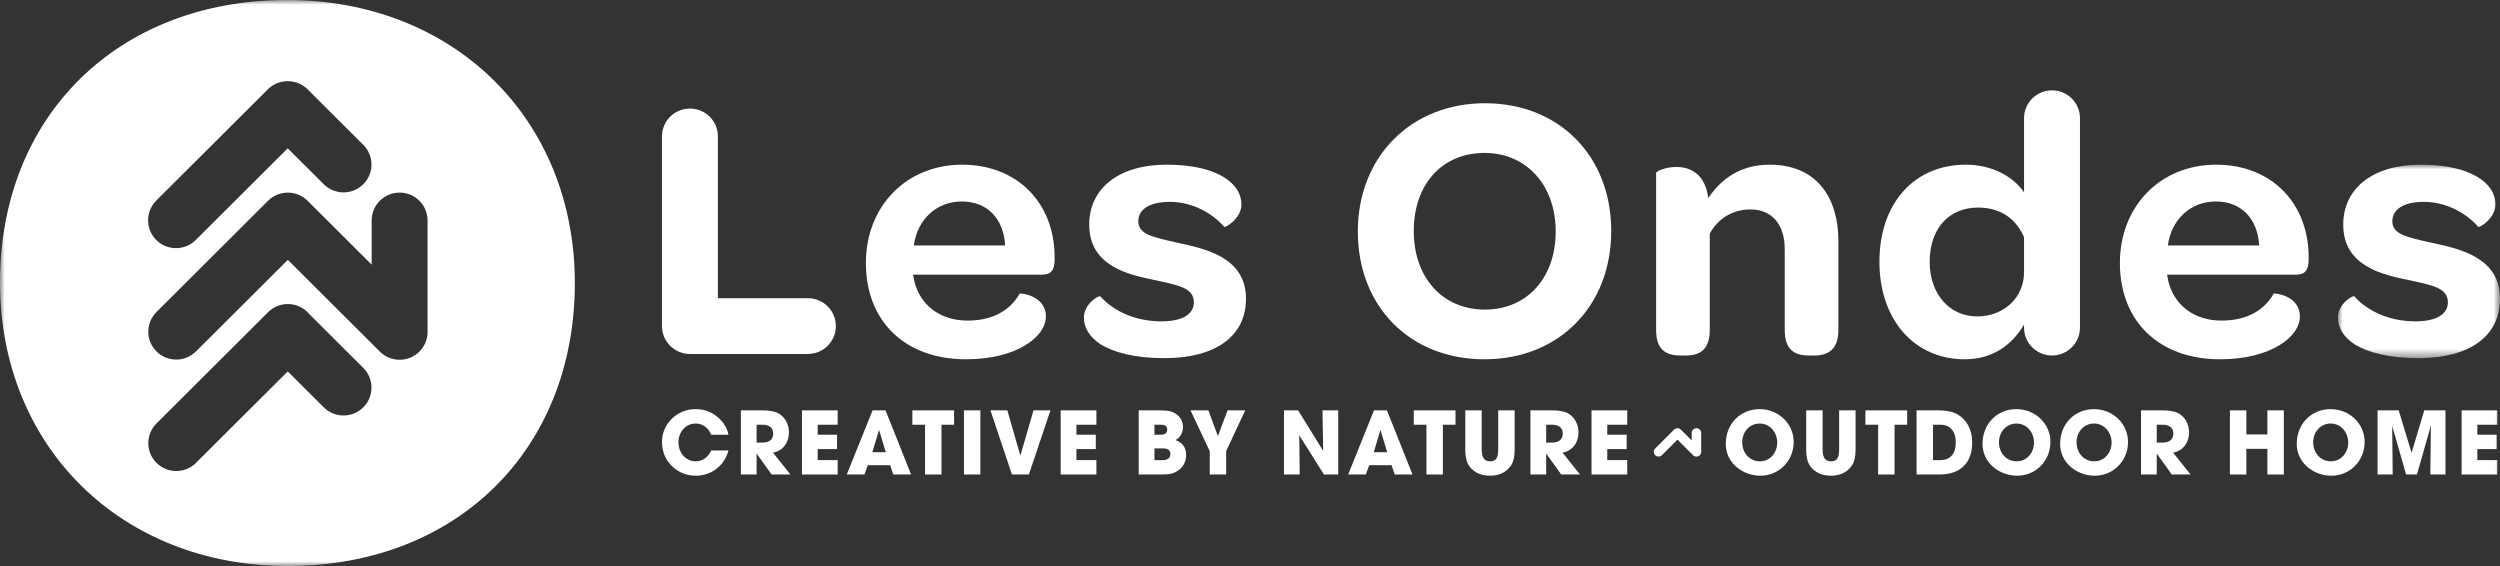
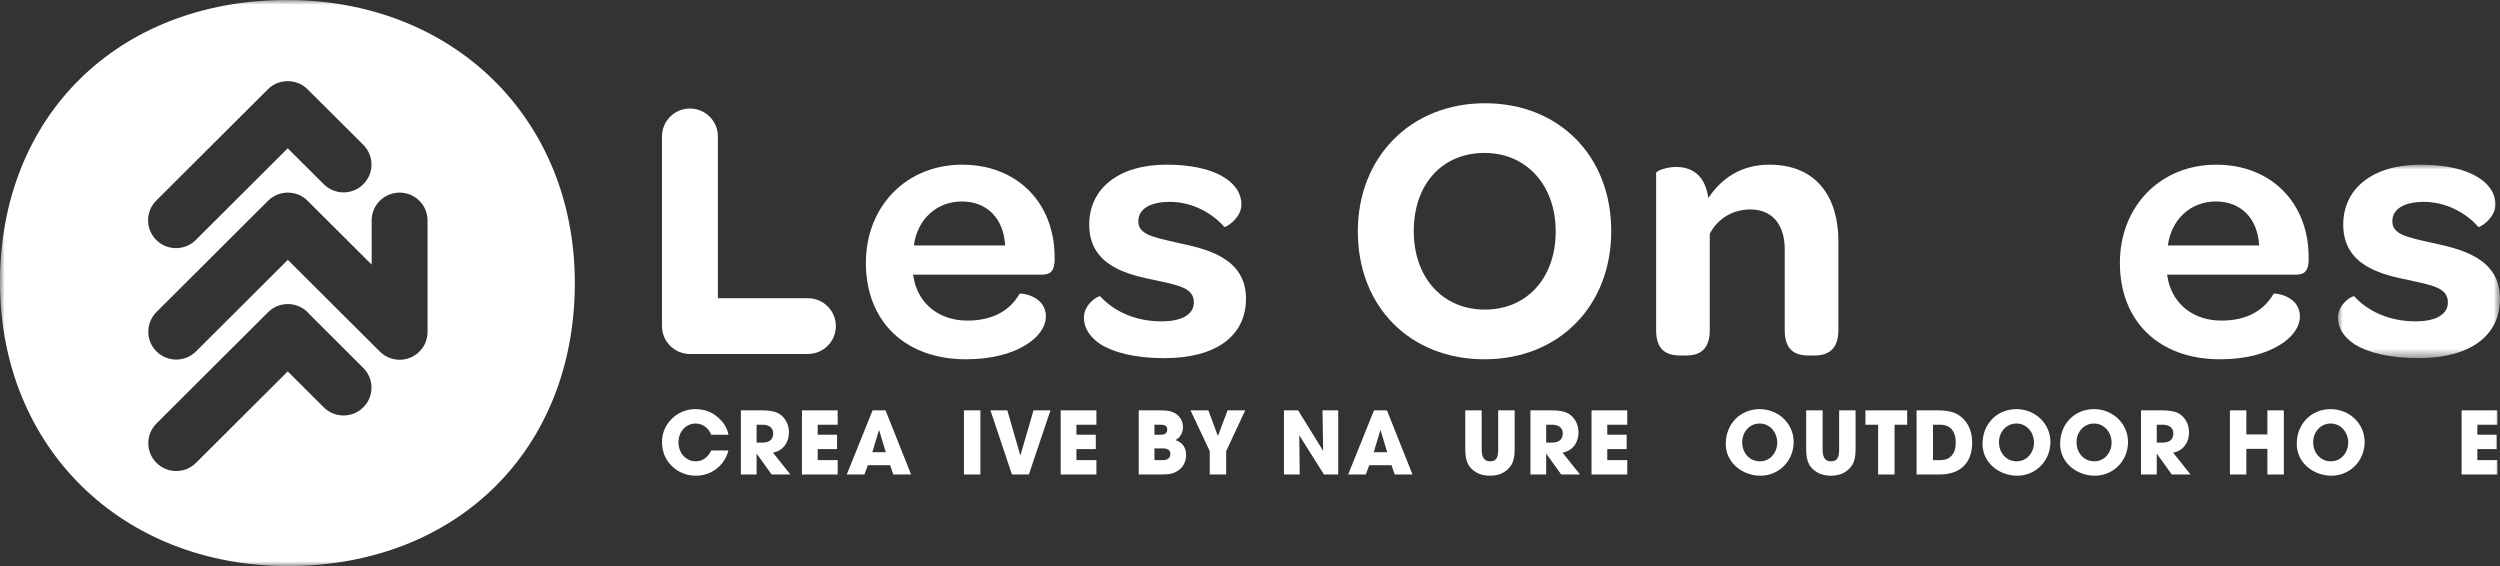
<svg xmlns="http://www.w3.org/2000/svg" xmlns:xlink="http://www.w3.org/1999/xlink" width="265px" height="60px" viewBox="0 0 265 60" version="1.1">
  <rect x="0" y="0" width="265" height="60" fill="#333333" stroke="none" />
  <title>Group 12</title>
  <defs>
    <polygon id="path-1" points="0 0 17.181 0 17.181 20.506 0 20.506" />
    <polygon id="path-3" points="0 60 265 60 265 0 0 0" />
  </defs>
  <g id="Symbols" stroke="none" stroke-width="1" fill="none" fill-rule="evenodd">
    <g id="Footer-Chocolat" transform="translate(-328, -171)">
      <g id="Group-12" transform="translate(328, 171)">
        <path d="M101.949,21.357 C99.246,21.357 97.229,23.288 96.866,26.021 L106.547,26.021 C106.384,23.166 104.651,21.357 101.949,21.357 M101.988,17.457 C107.836,17.457 111.79,21.518 111.79,27.268 L111.79,27.63 C111.748,28.595 111.467,29.118 110.418,29.118 L96.786,29.118 L96.907,29.761 C97.511,32.335 99.65,33.983 102.555,33.983 C105.498,33.983 107.192,32.696 108.079,31.128 C108.119,31.048 110.863,31.289 110.863,33.541 C110.863,34.626 110.096,35.752 108.683,36.596 C107.232,37.481 105.136,38.084 102.392,38.084 C95.979,38.084 91.784,34.103 91.784,27.871 C91.784,21.88 96.059,17.457 101.988,17.457" id="Fill-1" fill="#FFFFFF" />
        <path d="M114.893,33.661 C114.893,32.213 116.467,31.29 116.628,31.409 C117.958,32.897 120.216,34.064 123.121,34.064 C125.339,34.064 126.549,33.299 126.549,32.053 C126.549,30.525 124.978,30.244 122.355,29.681 C119.652,29.118 115.457,28.233 115.457,23.811 C115.457,19.991 118.564,17.457 123.647,17.457 C127.639,17.457 130.099,18.543 131.108,20.071 C131.429,20.553 131.591,21.116 131.591,21.678 C131.591,23.166 129.858,24.172 129.775,24.052 C128.444,22.524 126.308,21.398 124.009,21.398 C121.832,21.398 120.662,22.201 120.662,23.448 C120.662,24.856 122.194,25.137 124.856,25.74 C127.639,26.344 132.075,27.227 132.075,31.65 C132.075,35.591 128.929,37.964 123.404,37.964 C120.299,37.964 118.039,37.361 116.628,36.476 C115.499,35.712 114.893,34.747 114.893,33.661" id="Fill-3" fill="#FFFFFF" />
        <path d="M164.904,24.534 C164.904,19.628 161.797,16.21 157.362,16.21 C152.885,16.21 149.859,19.508 149.859,24.494 C149.859,29.44 152.924,32.817 157.401,32.817 C161.838,32.817 164.904,29.479 164.904,24.534 M143.93,24.534 C143.93,16.613 149.576,10.944 157.401,10.944 C165.267,10.944 170.791,16.533 170.791,24.494 C170.791,32.455 165.225,38.084 157.362,38.084 C149.455,38.084 143.93,32.495 143.93,24.534" id="Fill-5" fill="#FFFFFF" />
        <path d="M194.869,25.539 L194.869,34.988 C194.869,37.038 193.779,37.683 192.327,37.683 L191.722,37.683 C190.23,37.683 189.181,37.079 189.181,34.988 L189.181,26.424 C189.181,23.811 187.85,22.201 185.551,22.201 C183.576,22.201 182.043,23.247 181.235,24.775 L181.235,34.988 C181.235,37.038 180.186,37.683 178.734,37.683 L178.131,37.683 C176.597,37.683 175.549,37.079 175.549,34.988 L175.549,18.342 C175.549,18.141 176.557,17.698 177.686,17.698 C179.218,17.698 180.752,18.462 181.075,20.996 C182.486,18.905 184.544,17.457 187.568,17.457 C192.689,17.457 194.869,21.076 194.869,25.539" id="Fill-7" fill="#FFFFFF" />
        <path d="M234.874,21.357 C232.172,21.357 230.155,23.288 229.792,26.021 L239.473,26.021 C239.31,23.166 237.577,21.357 234.874,21.357 M234.914,17.457 C240.762,17.457 244.716,21.518 244.716,27.268 L244.716,27.63 C244.674,28.595 244.392,29.118 243.343,29.118 L229.712,29.118 L229.833,29.761 C230.436,32.335 232.575,33.983 235.48,33.983 C238.423,33.983 240.117,32.696 241.005,31.128 C241.044,31.048 243.788,31.289 243.788,33.541 C243.788,34.626 243.022,35.752 241.609,36.596 C240.158,37.481 238.061,38.084 235.317,38.084 C228.904,38.084 224.709,34.103 224.709,27.871 C224.709,21.88 228.985,17.457 234.914,17.457" id="Fill-9" fill="#FFFFFF" />
        <g id="Group-13" transform="translate(247.819, 17.457)">
          <mask id="mask-2" fill="white">
            <use xlink:href="#path-1" />
          </mask>
          <g id="Clip-12" />
          <path d="M0,16.204 C0,14.756 1.574,13.832 1.734,13.952 C3.065,15.44 5.323,16.606 8.228,16.606 C10.446,16.606 11.656,15.842 11.656,14.596 C11.656,13.068 10.084,12.787 7.461,12.224 C4.759,11.661 0.564,10.776 0.564,6.354 C0.564,2.534 3.671,0 8.754,0 C12.746,0 15.205,1.085 16.215,2.614 C16.536,3.096 16.698,3.659 16.698,4.221 C16.698,5.709 14.964,6.715 14.882,6.595 C13.551,5.067 11.415,3.941 9.116,3.941 C6.939,3.941 5.769,4.744 5.769,5.991 C5.769,7.399 7.301,7.68 9.962,8.282 C12.746,8.887 17.182,9.77 17.182,14.193 C17.182,18.134 14.036,20.506 8.511,20.506 C5.406,20.506 3.146,19.903 1.734,19.019 C0.606,18.254 0,17.29 0,16.204" id="Fill-11" fill="#FFFFFF" mask="url(#mask-2)" />
        </g>
        <path d="M85.636,31.611 L76.097,31.611 L76.097,14.46 C76.097,12.828 74.77,11.505 73.133,11.505 C71.496,11.505 70.169,12.828 70.169,14.46 L70.169,34.565 C70.169,36.198 71.496,37.521 73.133,37.521 L85.636,37.521 C87.273,37.521 88.6,36.198 88.6,34.565 C88.6,32.933 87.273,31.611 85.636,31.611" id="Fill-14" fill="#FFFFFF" />
-         <path d="M214.549,28.836 C214.549,31.65 212.29,33.541 209.587,33.541 C206.644,33.541 204.546,31.168 204.546,27.75 C204.546,24.212 206.602,22.001 209.667,22.001 C212.088,22.001 213.702,23.207 214.549,25.137 L214.549,28.836 Z M217.513,9.576 C215.875,9.576 214.549,10.899 214.549,12.531 L214.549,20.383 C213.408,18.72 211.171,17.457 208.375,17.457 C202.93,17.457 199.22,21.518 199.22,27.75 C199.22,33.902 202.93,38.084 208.255,38.084 C211.132,38.084 213.216,36.66 214.549,34.404 L214.549,34.727 C214.549,36.359 215.875,37.682 217.513,37.682 C219.15,37.682 220.477,36.359 220.477,34.727 L220.477,12.531 C220.477,10.899 219.15,9.576 217.513,9.576 L217.513,9.576 Z" id="Fill-16" fill="#FFFFFF" />
        <path d="M75.389,46.079 C75.094,45.335 74.449,44.894 73.739,44.894 C72.652,44.894 71.915,45.822 71.915,46.878 C71.915,47.98 72.671,48.899 73.749,48.899 C74.44,48.899 75.03,48.513 75.389,47.751 L77.214,47.751 C76.79,49.386 75.38,50.424 73.767,50.424 C72.818,50.424 71.924,50.094 71.224,49.405 C70.486,48.688 70.173,47.825 70.173,46.796 C70.173,44.994 71.731,43.368 73.684,43.368 C74.624,43.368 75.38,43.626 76.061,44.205 C76.707,44.756 77.094,45.38 77.214,46.079 L75.389,46.079 Z" id="Fill-18" fill="#FFFFFF" />
        <path d="M80.845,46.915 C81.536,46.915 81.961,46.593 81.961,45.941 C81.961,45.353 81.517,45.022 80.864,45.022 L80.201,45.022 L80.201,46.915 L80.845,46.915 Z M81.794,50.296 L80.218,48.1 L80.201,48.1 L80.201,50.296 L78.532,50.296 L78.532,43.497 L80.763,43.497 C81.472,43.497 82.015,43.589 82.374,43.745 C83.112,44.076 83.628,44.875 83.628,45.84 C83.628,46.915 82.983,47.797 81.933,47.98 L83.784,50.296 L81.794,50.296 Z" id="Fill-20" fill="#FFFFFF" />
        <polygon id="Fill-22" fill="#FFFFFF" points="85.006 50.296 85.006 43.498 88.793 43.498 88.793 45.022 86.674 45.022 86.674 46.079 88.729 46.079 88.729 47.604 86.674 47.604 86.674 48.771 88.793 48.771 88.793 50.296" />
        <path d="M93.195,45.619 L93.167,45.611 L92.467,47.935 L93.895,47.935 L93.195,45.619 Z M94.687,50.296 L94.356,49.313 L91.988,49.313 L91.628,50.296 L89.758,50.296 L92.495,43.498 L93.867,43.498 L96.576,50.296 L94.687,50.296 Z" id="Fill-24" fill="#FFFFFF" />
-         <polygon id="Fill-26" fill="#FFFFFF" points="98.056 50.296 98.056 45.022 96.71 45.022 96.71 43.498 101.134 43.498 101.134 45.022 99.797 45.022 99.797 50.296" />
        <mask id="mask-4" fill="white">
          <use xlink:href="#path-3" />
        </mask>
        <g id="Clip-29" />
        <polygon id="Fill-28" fill="#FFFFFF" mask="url(#mask-4)" points="102.179 50.295 103.92 50.295 103.92 43.497 102.179 43.497" />
        <polygon id="Fill-30" fill="#FFFFFF" mask="url(#mask-4)" points="107.265 50.296 104.989 43.498 106.777 43.498 108.15 48.265 108.169 48.265 109.551 43.498 111.348 43.498 109.062 50.296" />
        <polygon id="Fill-31" fill="#FFFFFF" mask="url(#mask-4)" points="112.432 50.296 112.432 43.498 116.219 43.498 116.219 45.022 114.1 45.022 114.1 46.079 116.155 46.079 116.155 47.604 114.1 47.604 114.1 48.771 116.219 48.771 116.219 50.296" />
        <path d="M123.267,48.771 C123.755,48.771 124.059,48.559 124.059,48.118 C124.059,47.723 123.792,47.531 123.276,47.531 L122.373,47.531 L122.373,48.771 L123.267,48.771 Z M123.063,46.079 C123.497,46.079 123.727,45.895 123.727,45.537 C123.727,45.179 123.507,45.022 123.073,45.022 L122.373,45.022 L122.373,46.079 L123.063,46.079 Z M120.705,50.295 L120.705,43.497 L122.889,43.497 C123.377,43.497 123.737,43.525 123.976,43.58 C124.75,43.754 125.395,44.352 125.395,45.27 C125.395,45.849 125.119,46.363 124.602,46.649 C125.349,46.905 125.727,47.448 125.727,48.229 C125.727,48.88 125.45,49.477 124.935,49.836 C124.4,50.213 124.05,50.295 122.972,50.295 L120.705,50.295 Z" id="Fill-32" fill="#FFFFFF" mask="url(#mask-4)" />
        <polygon id="Fill-33" fill="#FFFFFF" mask="url(#mask-4)" points="128.233 50.296 128.233 47.824 126.196 43.498 128.086 43.498 129.099 46.225 130.122 43.498 131.992 43.498 129.974 47.824 129.974 50.296" />
        <polygon id="Fill-34" fill="#FFFFFF" mask="url(#mask-4)" points="140.339 50.296 137.722 46.143 137.769 50.296 136.101 50.296 136.101 43.498 137.602 43.498 140.257 47.797 140.184 43.498 141.851 43.498 141.851 50.296" />
        <path d="M146.344,45.619 L146.317,45.611 L145.616,47.935 L147.044,47.935 L146.344,45.619 Z M147.837,50.296 L147.505,49.313 L145.137,49.313 L144.778,50.296 L142.906,50.296 L145.643,43.498 L147.017,43.498 L149.725,50.296 L147.837,50.296 Z" id="Fill-35" fill="#FFFFFF" mask="url(#mask-4)" />
-         <polygon id="Fill-36" fill="#FFFFFF" mask="url(#mask-4)" points="151.205 50.296 151.205 45.022 149.859 45.022 149.859 43.498 154.283 43.498 154.283 45.022 152.946 45.022 152.946 50.296" />
        <path d="M158.81,43.497 L160.553,43.497 L160.553,47.658 C160.553,48.366 160.442,48.899 160.212,49.266 C159.759,49.993 158.995,50.424 157.963,50.424 C157.391,50.424 156.902,50.314 156.507,50.084 C155.704,49.616 155.319,48.982 155.319,47.668 L155.319,43.497 L157.059,43.497 L157.059,47.641 C157.059,48.486 157.327,48.899 157.945,48.899 C158.535,48.899 158.81,48.606 158.81,47.65 L158.81,43.497 Z" id="Fill-37" fill="#FFFFFF" mask="url(#mask-4)" />
        <path d="M164.54,46.915 C165.23,46.915 165.654,46.593 165.654,45.941 C165.654,45.353 165.212,45.022 164.558,45.022 L163.895,45.022 L163.895,46.915 L164.54,46.915 Z M165.489,50.296 L163.913,48.1 L163.895,48.1 L163.895,50.296 L162.226,50.296 L162.226,43.497 L164.456,43.497 C165.166,43.497 165.71,43.589 166.069,43.745 C166.807,44.076 167.322,44.875 167.322,45.84 C167.322,46.915 166.677,47.797 165.627,47.98 L167.479,50.296 L165.489,50.296 Z" id="Fill-38" fill="#FFFFFF" mask="url(#mask-4)" />
        <polygon id="Fill-39" fill="#FFFFFF" mask="url(#mask-4)" points="168.701 50.296 168.701 43.498 172.488 43.498 172.488 45.022 170.37 45.022 170.37 46.079 172.425 46.079 172.425 47.604 170.37 47.604 170.37 48.771 172.488 48.771 172.488 50.296" />
        <path d="M188.387,46.905 C188.387,45.84 187.623,44.894 186.525,44.894 C185.438,44.894 184.674,45.803 184.674,46.878 C184.674,47.999 185.438,48.899 186.553,48.899 C187.631,48.899 188.387,47.99 188.387,46.905 M182.931,47.053 C182.931,44.949 184.451,43.368 186.525,43.368 C188.516,43.368 190.129,44.904 190.129,46.85 C190.129,48.862 188.562,50.424 186.608,50.424 C184.71,50.424 182.931,49.065 182.931,47.053" id="Fill-40" fill="#FFFFFF" mask="url(#mask-4)" />
        <path d="M194.949,43.497 L196.691,43.497 L196.691,47.658 C196.691,48.366 196.58,48.899 196.35,49.266 C195.898,49.993 195.133,50.424 194.102,50.424 C193.529,50.424 193.041,50.314 192.645,50.084 C191.843,49.616 191.457,48.982 191.457,47.668 L191.457,43.497 L193.197,43.497 L193.197,47.641 C193.197,48.486 193.465,48.899 194.083,48.899 C194.673,48.899 194.949,48.606 194.949,47.65 L194.949,43.497 Z" id="Fill-41" fill="#FFFFFF" mask="url(#mask-4)" />
        <polygon id="Fill-42" fill="#FFFFFF" mask="url(#mask-4)" points="199.082 50.296 199.082 45.022 197.736 45.022 197.736 43.498 202.16 43.498 202.16 45.022 200.823 45.022 200.823 50.296" />
        <path d="M205.681,48.771 C206.685,48.771 207.312,48.146 207.312,46.905 C207.312,45.693 206.694,45.022 205.69,45.022 L204.897,45.022 L204.897,48.771 L205.681,48.771 Z M203.156,50.295 L203.156,43.497 L205.478,43.497 C206.325,43.497 206.999,43.644 207.478,43.911 C208.446,44.462 209.053,45.509 209.053,46.896 C209.053,49.138 207.727,50.295 205.597,50.295 L203.156,50.295 Z" id="Fill-43" fill="#FFFFFF" mask="url(#mask-4)" />
        <path d="M215.604,46.905 C215.604,45.84 214.84,44.894 213.742,44.894 C212.655,44.894 211.891,45.803 211.891,46.878 C211.891,47.999 212.655,48.899 213.77,48.899 C214.848,48.899 215.604,47.99 215.604,46.905 M210.148,47.053 C210.148,44.949 211.668,43.368 213.742,43.368 C215.733,43.368 217.346,44.904 217.346,46.85 C217.346,48.862 215.779,50.424 213.825,50.424 C211.927,50.424 210.148,49.065 210.148,47.053" id="Fill-44" fill="#FFFFFF" mask="url(#mask-4)" />
        <path d="M223.828,46.905 C223.828,45.84 223.064,44.894 221.967,44.894 C220.879,44.894 220.114,45.803 220.114,46.878 C220.114,47.999 220.879,48.899 221.994,48.899 C223.073,48.899 223.828,47.99 223.828,46.905 M218.373,47.053 C218.373,44.949 219.893,43.368 221.967,43.368 C223.957,43.368 225.57,44.904 225.57,46.85 C225.57,48.862 224.004,50.424 222.05,50.424 C220.151,50.424 218.373,49.065 218.373,47.053" id="Fill-45" fill="#FFFFFF" mask="url(#mask-4)" />
        <path d="M229.259,46.915 C229.95,46.915 230.374,46.593 230.374,45.941 C230.374,45.353 229.932,45.022 229.278,45.022 L228.615,45.022 L228.615,46.915 L229.259,46.915 Z M230.208,50.296 L228.633,48.1 L228.615,48.1 L228.615,50.296 L226.946,50.296 L226.946,43.497 L229.176,43.497 C229.886,43.497 230.43,43.589 230.788,43.745 C231.526,44.076 232.042,44.875 232.042,45.84 C232.042,46.915 231.396,47.797 230.347,47.98 L232.199,50.296 L230.208,50.296 Z" id="Fill-46" fill="#FFFFFF" mask="url(#mask-4)" />
        <polygon id="Fill-47" fill="#FFFFFF" mask="url(#mask-4)" points="240.343 50.296 240.343 47.577 238.113 47.577 238.113 50.296 236.37 50.296 236.37 43.498 238.113 43.498 238.113 46.051 240.343 46.051 240.343 43.498 242.085 43.498 242.085 50.296" />
        <path d="M248.911,46.905 C248.911,45.84 248.146,44.894 247.048,44.894 C245.962,44.894 245.197,45.803 245.197,46.878 C245.197,47.999 245.962,48.899 247.076,48.899 C248.154,48.899 248.911,47.99 248.911,46.905 M243.455,47.053 C243.455,44.949 244.975,43.368 247.048,43.368 C249.04,43.368 250.652,44.904 250.652,46.85 C250.652,48.862 249.085,50.424 247.132,50.424 C245.234,50.424 243.455,49.065 243.455,47.053" id="Fill-48" fill="#FFFFFF" mask="url(#mask-4)" />
-         <polygon id="Fill-49" fill="#FFFFFF" mask="url(#mask-4)" points="257.617 50.296 257.673 45.206 257.654 45.187 256.197 50.296 255.046 50.296 253.571 45.142 253.627 50.296 252.023 50.296 252.023 43.498 254.262 43.498 255.617 47.971 255.636 47.971 256.972 43.498 259.22 43.498 259.22 50.296" />
        <polygon id="Fill-50" fill="#FFFFFF" mask="url(#mask-4)" points="260.931 50.296 260.931 43.498 264.717 43.498 264.717 45.022 262.599 45.022 262.599 46.079 264.654 46.079 264.654 47.604 262.599 47.604 262.599 48.771 264.717 48.771 264.717 50.296" />
-         <path d="M180.326,45.894 C180.326,45.617 180.101,45.392 179.823,45.392 C179.545,45.392 179.32,45.617 179.32,45.894 L179.32,46.688 L178.167,45.54 C177.971,45.344 177.652,45.344 177.456,45.54 L175.448,47.542 C175.251,47.737 175.251,48.055 175.449,48.25 C175.645,48.446 175.963,48.446 176.16,48.25 L177.812,46.602 L179.464,48.249 C179.465,48.25 179.465,48.25 179.466,48.251 C179.557,48.343 179.683,48.401 179.823,48.401 C180.101,48.4 180.326,48.175 180.326,47.898 L180.326,45.894 Z" id="Fill-51" fill="#FFFFFF" mask="url(#mask-4)" />
        <path d="M30.424,9.88598168e-05 C48.102,9.88598168e-05 60.932,12.617 60.932,29.998 C60.932,47.662 48.421,60 30.508,60 C12.831,60 0,47.349 0,29.918 C0,12.302 12.511,9.88598168e-05 30.424,9.88598168e-05 Z M28.415,33.094 L16.587,44.887 C15.431,46.041 15.431,47.91 16.588,49.064 C17.744,50.217 19.621,50.217 20.777,49.063 L30.499,39.37 L34.32,43.177 C35.477,44.331 37.353,44.33 38.509,43.177 C39.667,42.023 39.667,40.154 38.509,39 L32.698,33.208 C32.664,33.171 32.64,33.13 32.605,33.094 C31.447,31.941 29.571,31.941 28.415,33.094 Z M42.358,20.415 C40.722,20.415 39.396,21.738 39.396,23.369 L39.397,28.052 L32.604,21.281 C31.447,20.128 29.571,20.128 28.414,21.281 L16.586,33.074 C15.43,34.228 15.43,36.097 16.587,37.251 C17.744,38.404 19.62,38.404 20.776,37.25 L30.51,27.546 L40.245,37.249 C40.248,37.252 40.252,37.254 40.256,37.258 C40.792,37.799 41.537,38.135 42.361,38.135 C43.997,38.135 45.323,36.812 45.323,35.181 L45.321,23.368 C45.321,21.737 43.995,20.415 42.358,20.415 Z M30.498,8.604 C29.736,8.601 28.973,8.888 28.392,9.468 L16.564,21.261 C15.453,22.369 15.41,24.136 16.431,25.296 L16.564,25.438 C17.722,26.591 19.598,26.591 20.754,25.437 L30.499,15.721 L34.32,19.529 C35.477,20.683 37.353,20.682 38.509,19.529 C39.667,18.376 39.667,16.506 38.509,15.352 L32.605,9.468 C32.024,8.888 31.26,8.601 30.498,8.604 Z" id="Combined-Shape" fill="#FFFFFF" mask="url(#mask-4)" />
      </g>
    </g>
  </g>
</svg>